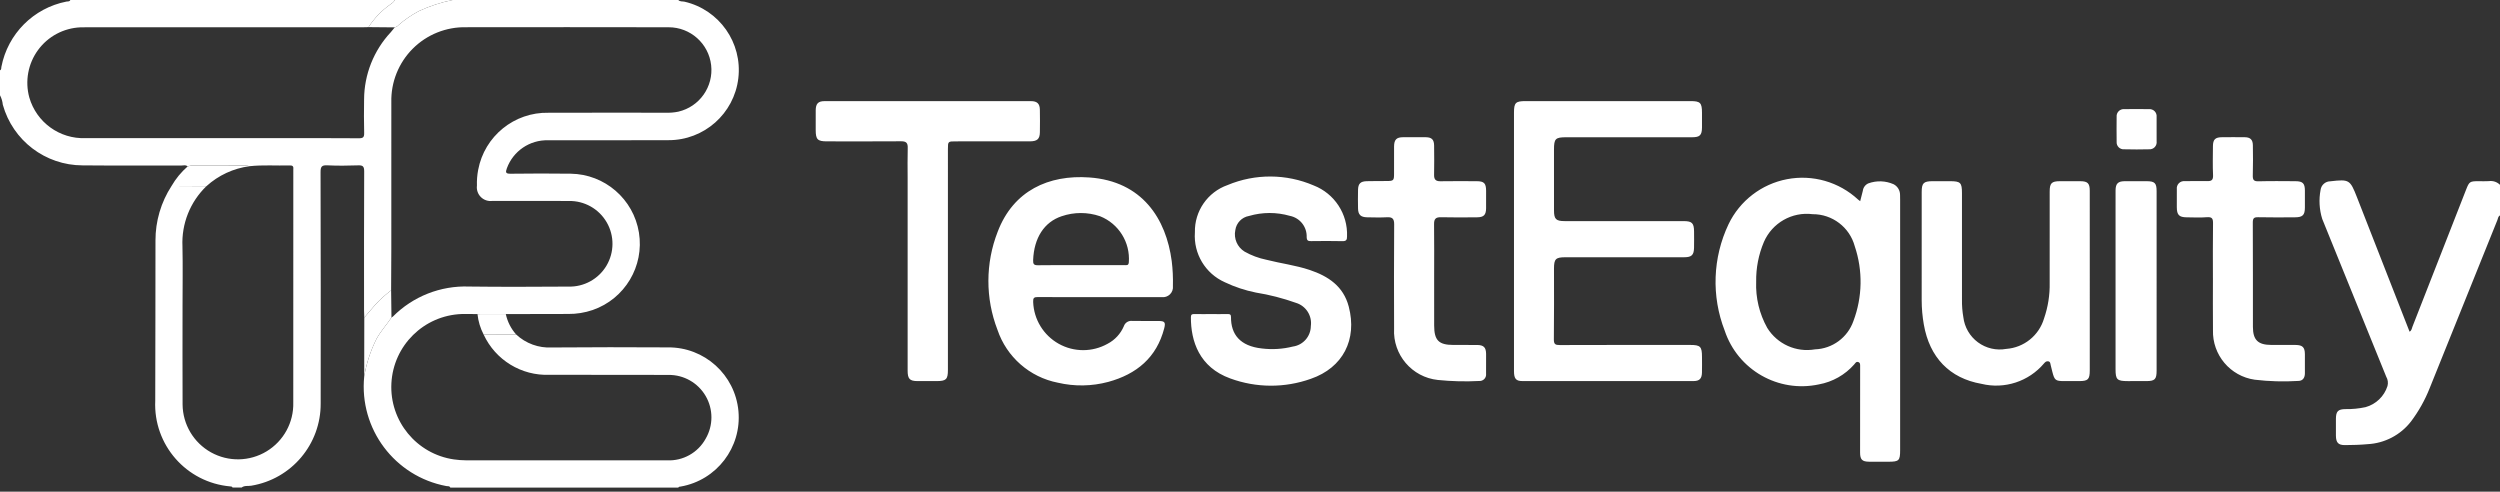
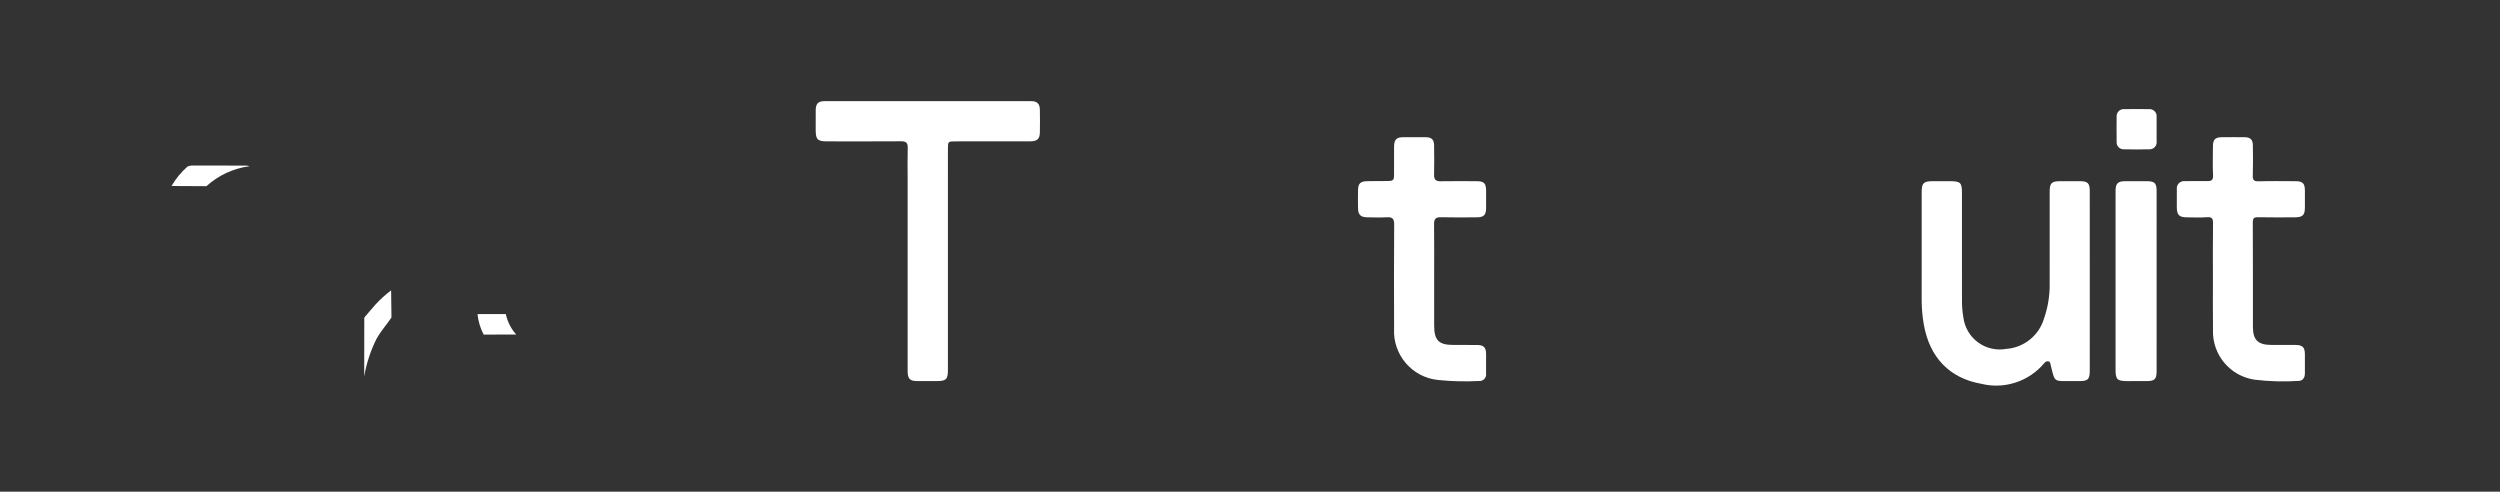
<svg xmlns="http://www.w3.org/2000/svg" width="300" height="59" viewBox="0 0 300 59">
  <rect x="0" y="0" width="300" height="59" fill="#333333" stroke="none" />
  <g fill="#FFF">
-     <path d="M81.397 0C81.606.227 81.904.144 82.156.206 86.328 1.182 89.102 5.135 88.6 9.389 88.098 13.644 84.481 16.843 80.197 16.821 75.388 16.85 70.58 16.819 65.771 16.832 63.57 16.773 61.578 18.128 60.823 20.196 60.64 20.692 60.681 20.854 61.268 20.847 63.672 20.818 66.077 20.811 68.481 20.844 72.566 20.898 76.022 23.881 76.673 27.915 77.324 31.948 74.981 35.866 71.12 37.203 70.174 37.525 69.181 37.685 68.181 37.675 65.687 37.677 63.192 37.682 60.697 37.69L57.299 37.692C56.664 37.688 56.029 37.665 55.395 37.683 50.86 37.855 47.205 41.458 46.968 45.989 46.731 50.521 49.989 54.486 54.48 55.131 54.951 55.198 55.426 55.234 55.902 55.238 63.953 55.245 72.004 55.246 80.055 55.241 81.966 55.328 83.76 54.32 84.68 52.644 85.602 51.059 85.601 49.102 84.678 47.518 83.755 45.935 82.053 44.969 80.22 44.99 75.458 44.961 70.695 45.001 65.932 44.977 62.569 45.108 59.456 43.206 58.04 40.152L61.943 40.141C63.097 41.219 64.64 41.78 66.216 41.697 70.861 41.654 75.506 41.664 80.151 41.687 84.531 41.643 88.211 44.966 88.613 49.328 89.014 53.689 86.002 57.628 81.688 58.385 81.581 58.403 81.458 58.383 81.397 58.509L54.038 58.509C53.943 58.29 53.727 58.364 53.566 58.329 47.364 57.169 43.08 51.456 43.705 45.177 43.971 43.601 44.472 42.073 45.191 40.645 45.698 39.727 46.403 38.963 46.976 38.099 47.035 38.07 47.091 38.035 47.143 37.994 49.556 35.565 52.874 34.256 56.295 34.385 60.263 34.437 64.232 34.414 68.201 34.391 70.066 34.449 71.815 33.491 72.772 31.889 73.728 30.287 73.741 28.293 72.805 26.679 71.87 25.064 70.133 24.084 68.267 24.118 65.206 24.095 62.144 24.118 59.083 24.11 58.577 24.178 58.068 24.007 57.706 23.648 57.343 23.288 57.168 22.781 57.232 22.274 57.212 21.64 57.261 21.005 57.38 20.382 58.14 16.337 61.717 13.438 65.831 13.531 70.525 13.512 75.219 13.527 79.914 13.526 80.412 13.543 80.911 13.501 81.4 13.399 83.943 12.81 85.637 10.405 85.337 7.812 85.037 5.219 82.838 3.265 80.228 3.272 72.132 3.257 64.036 3.256 55.94 3.268 53.539 3.216 51.221 4.148 49.525 5.848 47.829 7.548 46.902 9.868 46.96 12.269 46.957 18.141 46.957 24.012 46.958 29.883 46.958 31.537 46.943 33.192 46.934 34.846 46.264 35.347 45.641 35.908 45.074 36.523 44.608 37.042 44.166 37.583 43.714 38.113 43.703 37.842 43.686 37.571 43.686 37.3 43.685 31.722 43.673 26.145 43.702 20.568 43.706 19.942 43.522 19.822 42.948 19.843 41.725 19.887 40.497 19.899 39.275 19.839 38.611 19.806 38.465 20.001 38.467 20.652 38.491 29.902 38.495 39.153 38.481 48.403 38.515 53.299 34.98 57.491 30.148 58.285 29.764 58.352 29.337 58.233 28.992 58.508L27.904 58.508C27.861 58.367 27.74 58.384 27.631 58.369 22.361 57.909 18.39 53.376 18.629 48.091 18.633 41.681 18.665 35.272 18.657 28.863 18.651 26.541 19.32 24.267 20.584 22.319L24.772 22.341C22.818 24.221 21.77 26.853 21.895 29.562 21.947 31.919 21.905 34.278 21.905 36.636 21.905 40.604 21.891 44.572 21.91 48.539 21.931 50.927 23.233 53.12 25.319 54.282 27.405 55.444 29.954 55.397 31.996 54.159 34.038 52.921 35.259 50.683 35.193 48.296 35.204 39.045 35.206 29.794 35.197 20.543 35.192 20.453 35.192 20.362 35.198 20.271 35.238 19.937 35.081 19.843 34.764 19.852 33.157 19.897 31.547 19.77 29.942 19.945 29.813 19.907 29.68 19.881 29.546 19.868 27.35 19.861 25.154 19.86 22.957 19.865 22.803 19.885 22.651 19.923 22.506 19.98 22.306 19.75 22.039 19.862 21.805 19.861 17.839 19.853 13.873 19.884 9.907 19.845 5.446 19.84 1.534 16.865.337 12.568.3 12.17.185 11.784 0 11.43L0 8.436C.194 8.356.131 8.168.166 8.026.928 4.068 4.016.968 7.971.19 8.131.152 8.35.223 8.439 0L47.368 0C47.264.27 47.015.392 46.805.555 45.78 1.284 44.904 2.2 44.221 3.256 43.995 3.261 43.769 3.272 43.542 3.272 32.519 3.273 21.496 3.273 10.473 3.273 10.2 3.273 9.928 3.27 9.656 3.281 7.631 3.367 5.756 4.371 4.561 6.008 3.366 7.645 2.981 9.738 3.516 11.693 4.373 14.68 7.158 16.696 10.264 16.577 18.135 16.584 26.005 16.585 33.876 16.579 36.938 16.579 40 16.566 43.062 16.592 43.573 16.596 43.714 16.464 43.7 15.953 43.662 14.616 43.674 13.277 43.691 11.94 43.702 8.937 44.849 6.049 46.902 3.857 47.067 3.674 47.215 3.476 47.371 3.285 47.548 3.242 47.707 3.145 47.826 3.008 48.576 2.354 49.399 1.788 50.279 1.323 51.567.728 52.92.284 54.311 0L81.397 0ZM300 25.853C299.766 25.965 299.765 26.213 299.686 26.41 296.98 33.126 294.275 39.843 291.569 46.56 291.004 47.995 290.247 49.347 289.319 50.579 288.064 52.198 286.166 53.192 284.119 53.3 283.218 53.385 282.308 53.406 281.402 53.412 280.593 53.418 280.321 53.115 280.31 52.283 280.301 51.603 280.302 50.923 280.31 50.243 280.32 49.357 280.568 49.107 281.438 49.093 282.255 49.109 283.07 49.03 283.868 48.857 285.117 48.512 286.107 47.559 286.498 46.324 286.6 45.947 286.546 45.545 286.349 45.208 283.789 38.897 281.228 32.586 278.668 26.276 278.316 25.15 278.248 23.954 278.468 22.796 278.543 22.201 279.048 21.756 279.647 21.755 281.909 21.498 282.009 21.558 282.834 23.665 284.936 29.038 287.041 34.416 289.147 39.801 289.409 39.663 289.418 39.395 289.5 39.187 291.649 33.712 293.793 28.235 295.932 22.755 296.308 21.793 296.38 21.744 297.43 21.743 297.838 21.743 298.247 21.765 298.654 21.737 299.147 21.665 299.646 21.828 300 22.179L300 25.853Z" />
-     <path d="M44.221 3.256C44.904 2.2 45.78 1.283 46.805.555 47.015.392 47.264.269 47.368 0L54.31 0C52.919.284 51.566.728 50.278 1.323 49.398 1.788 48.575 2.353 47.825 3.008 47.706 3.145 47.547 3.242 47.37 3.285L44.221 3.256ZM181.678 28.882C181.678 23.757 181.678 18.632 181.678 13.507 181.678 12.328 181.876 12.132 183.064 12.132 189.666 12.132 196.267 12.132 202.869 12.132 204.039 12.132 204.238 12.337 204.239 13.53 204.24 14.12 204.245 14.709 204.239 15.299 204.229 16.221 203.983 16.47 203.063 16.47 198.027 16.472 192.99 16.473 187.954 16.471 186.645 16.471 186.479 16.638 186.479 17.963 186.479 20.389 186.479 22.816 186.48 25.242 186.48 26.291 186.716 26.532 187.746 26.532 192.51 26.533 197.274 26.534 202.038 26.533 203.04 26.533 203.278 26.77 203.287 27.775 203.292 28.433 203.298 29.091 203.284 29.748 203.265 30.604 202.989 30.869 202.115 30.869 197.351 30.872 192.587 30.873 187.823 30.872 186.689 30.872 186.48 31.08 186.479 32.215 186.478 35.05 186.499 37.885 186.463 40.719 186.456 41.313 186.642 41.409 187.184 41.406 192.401 41.386 197.619 41.394 202.837 41.394 204.05 41.394 204.239 41.589 204.239 42.828 204.239 43.462 204.254 44.097 204.235 44.732 204.214 45.438 203.93 45.727 203.231 45.728 196.38 45.733 189.529 45.733 182.678 45.728 181.91 45.727 181.679 45.435 181.678 44.529 181.676 39.314 181.676 34.098 181.678 28.882ZM223.222 24.142C223.338 23.686 223.435 23.292 223.539 22.899 223.585 22.505 223.837 22.165 224.2 22.005 225.188 21.645 226.277 21.683 227.238 22.11 227.714 22.36 228.011 22.856 228.007 23.394 228.018 23.597 228.016 23.802 228.016 24.006 228.016 34.006 228.016 44.006 228.016 54.006 228.016 55.277 227.884 55.407 226.611 55.408 225.839 55.408 225.068 55.413 224.297 55.406 223.458 55.398 223.212 55.152 223.211 54.301 223.209 50.99 223.211 47.679 223.217 44.369 223.217 44.233 223.217 44.097 223.217 43.961 223.217 43.757 223.241 43.533 222.994 43.447 222.737 43.357 222.64 43.581 222.509 43.728 221.406 44.983 219.911 45.828 218.267 46.127 213.406 47.173 208.536 44.394 206.964 39.677 205.354 35.54 205.52 30.922 207.423 26.911 208.772 24.094 211.381 22.086 214.45 21.501 217.518 20.917 220.682 21.826 222.972 23.951 223.019 23.997 223.077 24.032 223.222 24.142ZM210.74 33.804C210.665 35.737 211.124 37.653 212.067 39.342 213.272 41.293 215.543 42.315 217.802 41.922 219.887 41.849 221.713 40.505 222.405 38.538 223.498 35.648 223.556 32.468 222.568 29.541 221.949 27.265 219.876 25.69 217.517 25.702 215.045 25.39 212.663 26.746 211.669 29.032 211.03 30.54 210.714 32.166 210.74 33.804ZM131.904 35.656C129.454 35.656 127.004 35.67 124.555 35.645 124.073 35.64 123.956 35.761 123.98 36.243 124.059 38.332 125.219 40.228 127.042 41.251 128.865 42.273 131.088 42.274 132.912 41.253 133.784 40.797 134.473 40.054 134.86 39.149 134.998 38.728 135.412 38.46 135.853 38.509 136.918 38.533 137.985 38.511 139.051 38.519 139.766 38.524 139.89 38.683 139.707 39.393 138.798 42.914 136.384 44.899 133.002 45.825 131.019 46.358 128.936 46.391 126.937 45.922 123.561 45.26 120.798 42.84 119.697 39.58 118.236 35.791 118.245 31.592 119.722 27.808 121.605 22.865 125.849 20.949 130.722 21.295 137.08 21.746 139.942 26.267 140.607 31.335 140.729 32.325 140.776 33.323 140.749 34.321 140.792 34.691 140.662 35.06 140.396 35.321 140.13 35.581 139.759 35.704 139.39 35.654 136.894 35.661 134.399 35.656 131.904 35.656ZM129.648 31.819C131.414 31.819 133.18 31.818 134.945 31.817 135.182 31.817 135.421 31.887 135.459 31.483 135.642 29.08 134.242 26.838 132.003 25.947 130.512 25.437 128.893 25.436 127.402 25.946 125.289 26.65 124.08 28.561 123.976 31.214 123.958 31.681 124.063 31.838 124.555 31.83 126.253 31.8 127.951 31.819 129.648 31.819L129.648 31.819ZM145.351 37.69C146.009 37.69 146.667 37.701 147.324 37.685 147.607 37.678 147.722 37.754 147.72 38.06 147.708 40.122 148.802 41.533 151.435 41.818 152.676 41.968 153.934 41.889 155.147 41.585 156.372 41.413 157.287 40.371 157.3 39.135 157.475 37.885 156.709 36.695 155.499 36.337 153.941 35.782 152.336 35.37 150.704 35.107 149.415 34.848 148.162 34.432 146.975 33.867 144.639 32.827 143.206 30.436 143.388 27.885 143.328 25.343 144.912 23.05 147.311 22.207 150.621 20.823 154.35 20.841 157.647 22.256 160.143 23.23 161.747 25.678 161.644 28.356 161.655 28.793 161.54 28.949 161.078 28.938 159.832 28.907 158.584 28.919 157.337 28.933 156.993 28.936 156.819 28.894 156.801 28.467 156.852 27.232 155.997 26.145 154.786 25.903 153.184 25.442 151.484 25.446 149.885 25.914 149.025 26.062 148.359 26.748 148.238 27.612 148.027 28.623 148.473 29.658 149.354 30.197 150.165 30.653 151.041 30.98 151.953 31.167 153.685 31.613 155.473 31.826 157.174 32.398 159.404 33.148 161.212 34.352 161.851 36.797 162.883 40.742 161.158 44.127 157.301 45.457 154.171 46.574 150.748 46.558 147.629 45.412 143.914 44.067 142.894 40.945 142.908 38.059 142.91 37.746 143.031 37.68 143.31 37.686 143.99 37.7 144.671 37.69 145.351 37.69Z" />
    <path d="M113.749 31.201C113.749 35.599 113.749 39.997 113.749 44.396 113.749 45.525 113.539 45.73 112.392 45.731 111.621 45.732 110.85 45.736 110.079 45.73 109.162 45.724 108.916 45.458 108.916 44.472 108.915 36.764 108.915 29.056 108.916 21.348 108.916 20.146 108.891 18.944 108.927 17.743 108.945 17.149 108.738 16.95 108.144 16.954 105.173 16.975 102.202 16.965 99.231 16.963 98.107 16.963 97.886 16.738 97.885 15.608 97.884 14.815 97.877 14.021 97.886 13.228 97.895 12.442 98.177 12.137 98.944 12.136 107.199 12.131 115.454 12.131 123.71 12.136 124.45 12.136 124.768 12.435 124.784 13.149 124.804 14.056 124.8 14.963 124.786 15.869 124.774 16.683 124.466 16.96 123.58 16.962 120.609 16.966 117.638 16.967 114.667 16.964 113.763 16.964 113.75 16.977 113.75 17.87 113.748 22.314 113.748 26.757 113.749 31.201ZM250.773 33.77C250.773 37.33 250.772 40.89 250.772 44.449 250.771 45.524 250.567 45.728 249.511 45.731 248.899 45.733 248.286 45.733 247.674 45.731 246.67 45.729 246.54 45.626 246.285 44.63 246.217 44.367 246.162 44.1 246.089 43.839 246.037 43.654 246.063 43.412 245.797 43.359 245.564 43.313 245.422 43.448 245.282 43.611 243.447 45.782 240.544 46.731 237.781 46.062 233.951 45.393 231.547 42.895 230.858 38.938 230.689 37.977 230.603 37.004 230.602 36.029 230.605 31.699 230.605 27.368 230.604 23.038 230.604 21.963 230.83 21.745 231.931 21.742 232.611 21.741 233.292 21.741 233.972 21.742 235.266 21.743 235.436 21.909 235.436 23.177 235.437 25.83 235.437 28.483 235.436 31.136 235.436 32.746 235.434 34.355 235.437 35.965 235.425 36.668 235.48 37.37 235.601 38.062 235.744 39.266 236.377 40.358 237.352 41.078 238.327 41.799 239.556 42.085 240.749 41.868 242.874 41.714 244.681 40.259 245.285 38.216 245.761 36.842 245.99 35.395 245.96 33.941 245.964 30.291 245.965 26.641 245.962 22.99 245.962 21.977 246.192 21.747 247.195 21.743 248.011 21.74 248.828 21.737 249.645 21.744 250.521 21.751 250.77 21.998 250.771 22.887 250.776 26.515 250.776 30.143 250.773 33.77ZM172.098 33.147C172.099 35.119 172.099 37.091 172.099 39.062 172.103 40.842 172.647 41.39 174.402 41.394 175.355 41.395 176.307 41.385 177.259 41.397 178.043 41.406 178.323 41.688 178.331 42.465 178.339 43.258 178.339 44.051 178.328 44.844 178.358 45.076 178.281 45.309 178.12 45.478 177.96 45.647 177.731 45.736 177.499 45.718 175.846 45.805 174.189 45.764 172.543 45.596 169.432 45.268 167.123 42.56 167.291 39.436 167.273 35.266 167.275 31.096 167.3 26.926 167.304 26.266 167.099 26.035 166.446 26.071 165.655 26.114 164.859 26.09 164.066 26.077 163.284 26.064 162.979 25.772 162.964 25.017 162.948 24.269 162.948 23.521 162.964 22.773 162.981 22.036 163.261 21.761 164.009 21.742 164.802 21.723 165.595 21.729 166.389 21.723 167.231 21.717 167.285 21.667 167.286 20.85 167.288 19.762 167.281 18.674 167.288 17.586 167.294 16.757 167.574 16.471 168.375 16.465 169.282 16.459 170.189 16.455 171.096 16.467 171.802 16.475 172.084 16.749 172.093 17.459 172.108 18.637 172.112 19.816 172.091 20.994 172.081 21.552 172.305 21.759 172.86 21.75 174.311 21.727 175.762 21.737 177.213 21.744 178.091 21.749 178.326 21.994 178.332 22.888 178.337 23.59 178.339 24.293 178.331 24.995 178.322 25.785 178.058 26.068 177.271 26.076 175.82 26.091 174.368 26.105 172.918 26.068 172.29 26.052 172.08 26.273 172.088 26.892 172.114 28.977 172.098 31.062 172.098 33.147ZM265.55 33.355C265.55 31.178 265.531 29.002 265.563 26.826 265.572 26.256 265.472 26.014 264.834 26.065 264.023 26.129 263.203 26.087 262.387 26.078 261.494 26.068 261.224 25.789 261.218 24.882 261.213 24.156 261.209 23.431 261.22 22.705 261.187 22.44 261.279 22.174 261.468 21.985 261.658 21.796 261.924 21.706 262.19 21.739 263.074 21.738 263.959 21.704 264.842 21.732 265.378 21.749 265.593 21.614 265.566 21.02 265.512 19.866 265.544 18.708 265.552 17.552 265.557 16.729 265.826 16.469 266.663 16.465 267.571 16.46 268.478 16.453 269.385 16.467 270.043 16.477 270.336 16.766 270.344 17.428 270.358 18.629 270.376 19.832 270.335 21.032 270.317 21.58 270.447 21.774 271.032 21.756 272.505 21.713 273.979 21.738 275.454 21.744 276.335 21.748 276.584 22.001 276.588 22.875 276.592 23.555 276.592 24.235 276.588 24.915 276.583 25.808 276.318 26.074 275.399 26.078 273.925 26.084 272.45 26.102 270.977 26.067 270.464 26.055 270.334 26.202 270.336 26.712 270.358 30.883 270.345 35.054 270.35 39.225 270.351 40.793 270.957 41.385 272.544 41.392 273.519 41.397 274.494 41.387 275.47 41.395 276.305 41.403 276.58 41.675 276.587 42.489 276.594 43.26 276.59 44.03 276.588 44.801 276.586 45.333 276.33 45.714 275.792 45.712 274.049 45.819 272.3 45.77 270.566 45.564 267.624 45.145 265.467 42.581 265.557 39.611 265.534 37.526 265.552 35.44 265.552 33.354L265.55 33.355ZM258.794 33.743C258.794 37.323 258.794 40.903 258.793 44.483 258.793 45.515 258.582 45.728 257.572 45.731 256.825 45.734 256.077 45.732 255.329 45.732 254.044 45.731 253.866 45.557 253.866 44.299 253.866 37.887 253.866 31.475 253.866 25.064 253.866 24.316 253.858 23.568 253.868 22.821 253.879 22.04 254.16 21.755 254.933 21.745 255.817 21.734 256.701 21.739 257.585 21.743 258.569 21.747 258.792 21.963 258.793 22.936 258.796 26.538 258.796 30.141 258.794 33.743ZM258.793 15.528C258.793 16.004 258.79 16.48 258.794 16.956 258.829 17.21 258.747 17.466 258.571 17.653 258.395 17.839 258.144 17.935 257.888 17.915 256.891 17.94 255.894 17.94 254.896 17.914 254.652 17.934 254.412 17.845 254.239 17.672 254.066 17.499 253.977 17.259 253.997 17.015 253.984 16.018 253.985 15.02 253.996 14.023 253.972 13.768 254.064 13.516 254.247 13.336 254.43 13.157 254.684 13.069 254.938 13.097 255.913 13.082 256.888 13.08 257.863 13.098 258.118 13.071 258.371 13.161 258.552 13.342 258.733 13.524 258.821 13.778 258.793 14.032 258.795 14.531 258.793 15.03 258.793 15.528ZM61.943 40.141C60.642 40.145 59.341 40.148 58.04 40.152 57.639 39.386 57.388 38.552 57.299 37.692L60.697 37.69C60.892 38.601 61.322 39.446 61.943 40.141L61.943 40.141ZM46.935 34.846C46.948 35.93 46.962 37.015 46.976 38.099 46.403 38.963 45.698 39.727 45.191 40.644 44.472 42.073 43.971 43.6 43.705 45.177L43.715 38.114C44.168 37.583 44.61 37.042 45.076 36.524 45.642 35.908 46.265 35.347 46.935 34.846L46.935 34.846ZM29.942 19.946C28.015 20.199 26.212 21.035 24.772 22.341 23.376 22.334 21.98 22.327 20.584 22.32 21.093 21.44 21.742 20.651 22.506 19.982 22.651 19.924 22.803 19.885 22.957 19.866 25.154 19.86 27.35 19.861 29.546 19.869 29.68 19.882 29.813 19.907 29.942 19.946L29.942 19.946Z" />
  </g>
</svg>